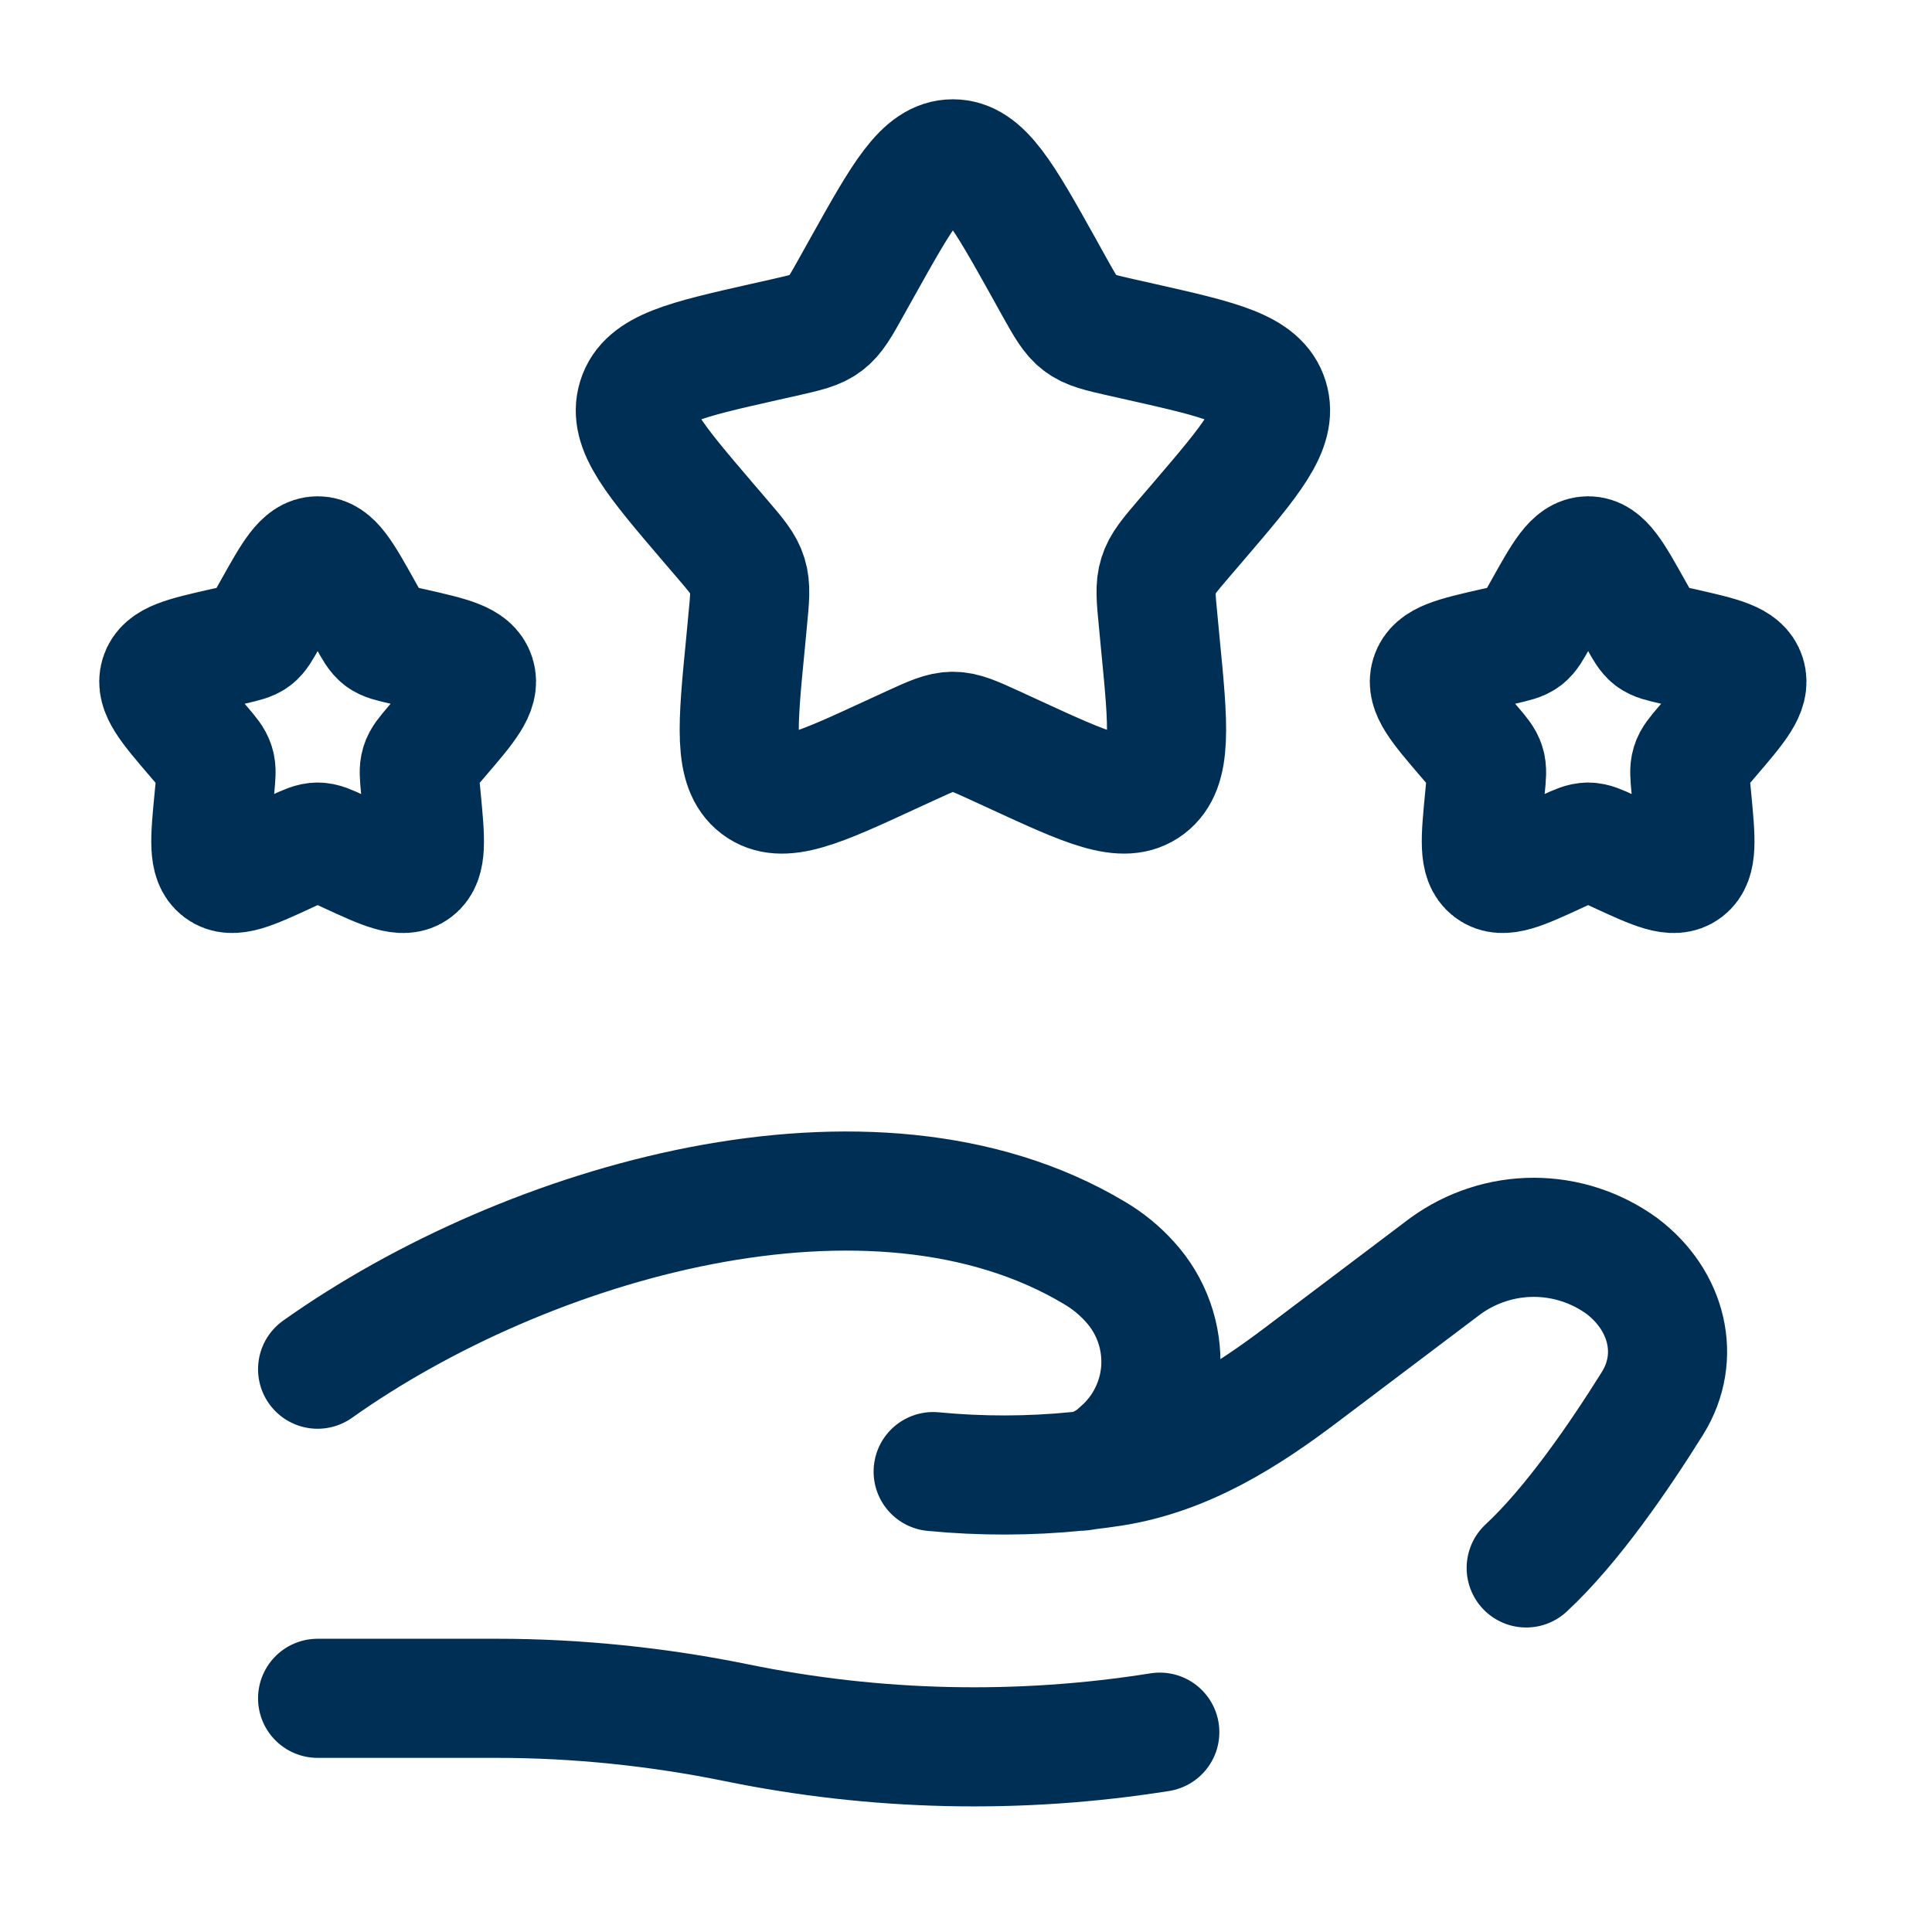
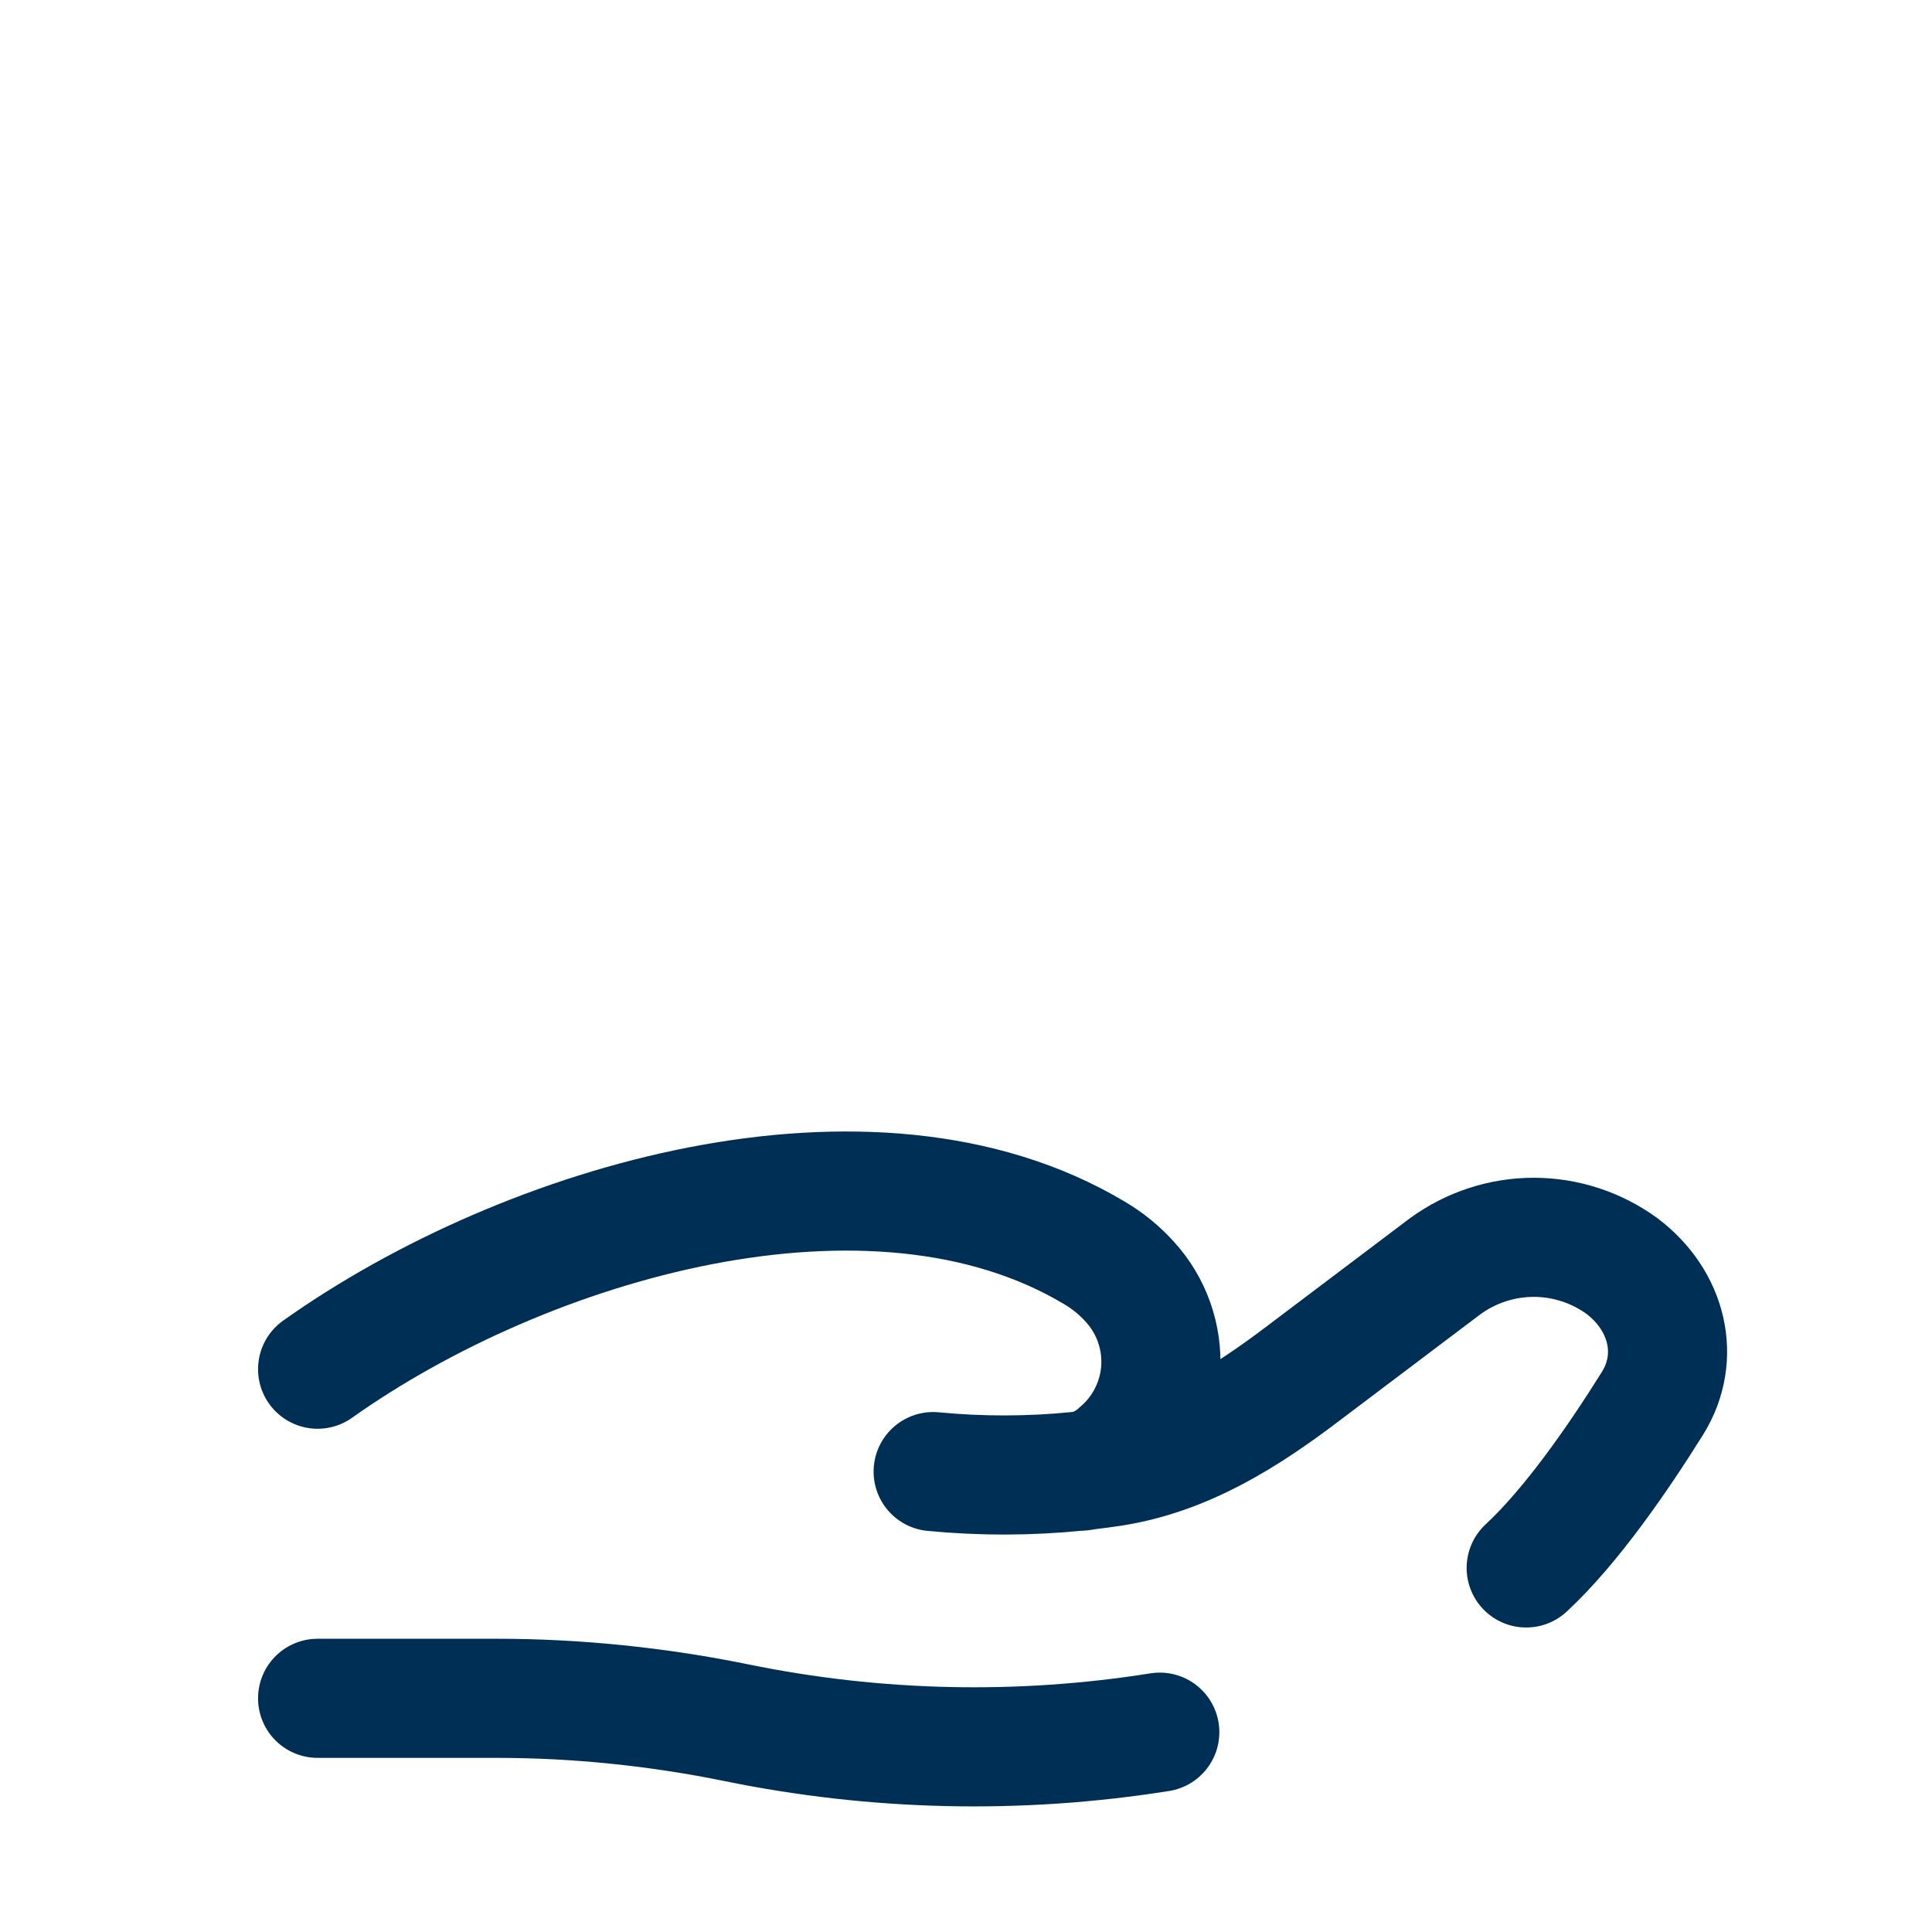
<svg xmlns="http://www.w3.org/2000/svg" width="23" height="23" viewBox="0 0 23 23" fill="none">
-   <path d="M10.267 3.179C10.747 2.32 10.986 1.891 11.344 1.891C11.702 1.891 11.941 2.32 12.421 3.179L12.544 3.401C12.681 3.646 12.749 3.768 12.855 3.848C12.96 3.929 13.093 3.959 13.357 4.019L13.598 4.073C14.528 4.283 14.993 4.389 15.104 4.745C15.214 5.1 14.898 5.471 14.263 6.213L14.099 6.404C13.919 6.615 13.829 6.72 13.789 6.851C13.748 6.981 13.761 7.122 13.789 7.403L13.813 7.658C13.91 8.648 13.957 9.142 13.668 9.362C13.378 9.583 12.943 9.381 12.072 8.98L11.846 8.876C11.599 8.763 11.475 8.706 11.344 8.706C11.213 8.706 11.089 8.763 10.842 8.876L10.616 8.98C9.746 9.382 9.31 9.583 9.02 9.362C8.731 9.142 8.778 8.648 8.875 7.659L8.899 7.403C8.927 7.122 8.94 6.981 8.899 6.851C8.859 6.72 8.769 6.614 8.589 6.404L8.425 6.213C7.792 5.471 7.474 5.1 7.585 4.745C7.695 4.389 8.16 4.283 9.09 4.073L9.331 4.019C9.595 3.959 9.728 3.929 9.833 3.848C9.939 3.768 10.007 3.646 10.143 3.401L10.267 3.179ZM18.368 7.262C18.608 6.832 18.727 6.617 18.907 6.617C19.086 6.617 19.205 6.832 19.445 7.262L19.507 7.372C19.575 7.495 19.609 7.556 19.662 7.597C19.715 7.637 19.781 7.651 19.913 7.682L20.033 7.708C20.498 7.814 20.731 7.866 20.786 8.045C20.841 8.223 20.683 8.408 20.366 8.778L20.284 8.874C20.194 8.98 20.149 9.032 20.129 9.098C20.109 9.163 20.116 9.233 20.129 9.374L20.141 9.501C20.188 9.996 20.213 10.243 20.068 10.353C19.924 10.463 19.706 10.363 19.27 10.162L19.157 10.11C19.034 10.053 18.972 10.025 18.907 10.025C18.84 10.025 18.779 10.053 18.655 10.11L18.543 10.162C18.108 10.363 17.89 10.463 17.745 10.353C17.6 10.243 17.624 9.996 17.672 9.501L17.684 9.374C17.698 9.232 17.705 9.162 17.684 9.098C17.664 9.032 17.619 8.98 17.529 8.874L17.447 8.778C17.13 8.408 16.971 8.222 17.027 8.045C17.083 7.867 17.315 7.814 17.78 7.708L17.9 7.682C18.032 7.651 18.098 7.636 18.151 7.597C18.204 7.556 18.238 7.494 18.306 7.372L18.368 7.262ZM3.243 7.262C3.484 6.832 3.602 6.617 3.782 6.617C3.961 6.617 4.08 6.832 4.32 7.262L4.382 7.372C4.45 7.495 4.484 7.556 4.537 7.597C4.59 7.637 4.656 7.651 4.788 7.682L4.908 7.708C5.373 7.814 5.606 7.866 5.662 8.045C5.717 8.222 5.558 8.408 5.241 8.778L5.159 8.874C5.069 8.98 5.024 9.032 5.004 9.098C4.984 9.163 4.991 9.233 5.004 9.374L5.016 9.501C5.063 9.996 5.088 10.243 4.943 10.353C4.799 10.463 4.58 10.363 4.145 10.162L4.032 10.11C3.909 10.053 3.847 10.025 3.782 10.025C3.715 10.025 3.654 10.053 3.53 10.11L3.418 10.162C2.983 10.363 2.765 10.463 2.62 10.353C2.475 10.243 2.499 9.996 2.547 9.501L2.559 9.374C2.572 9.232 2.58 9.162 2.559 9.098C2.539 9.032 2.494 8.98 2.404 8.874L2.322 8.778C2.005 8.408 1.846 8.222 1.901 8.045C1.957 7.866 2.19 7.814 2.655 7.708L2.775 7.682C2.907 7.651 2.973 7.636 3.026 7.597C3.079 7.556 3.113 7.494 3.181 7.372L3.243 7.262Z" stroke="#002F56" stroke-width="1.418" />
  <path d="M3.781 20.218H5.918C6.872 20.218 7.839 20.319 8.769 20.509C10.428 20.849 12.135 20.887 13.807 20.621M12.928 17.504C13.041 17.491 13.15 17.476 13.254 17.46C14.115 17.323 14.839 16.861 15.5 16.361L17.209 15.071C17.515 14.85 17.882 14.73 18.259 14.73C18.636 14.73 19.003 14.85 19.308 15.071C19.85 15.48 20.016 16.154 19.673 16.705C19.273 17.346 18.71 18.165 18.169 18.666M12.928 17.504L12.824 17.516M12.928 17.504C13.079 17.463 13.218 17.385 13.332 17.277C13.474 17.154 13.591 17.004 13.674 16.835C13.758 16.666 13.807 16.482 13.818 16.294C13.829 16.106 13.802 15.917 13.739 15.74C13.676 15.562 13.578 15.399 13.451 15.26C13.328 15.123 13.184 15.006 13.025 14.913C10.381 13.335 6.266 14.537 3.781 16.3M12.928 17.504C12.894 17.512 12.859 17.516 12.824 17.516M12.824 17.516C12.254 17.573 11.68 17.574 11.109 17.519" stroke="#002F56" stroke-width="1.418" stroke-linecap="round" />
</svg>